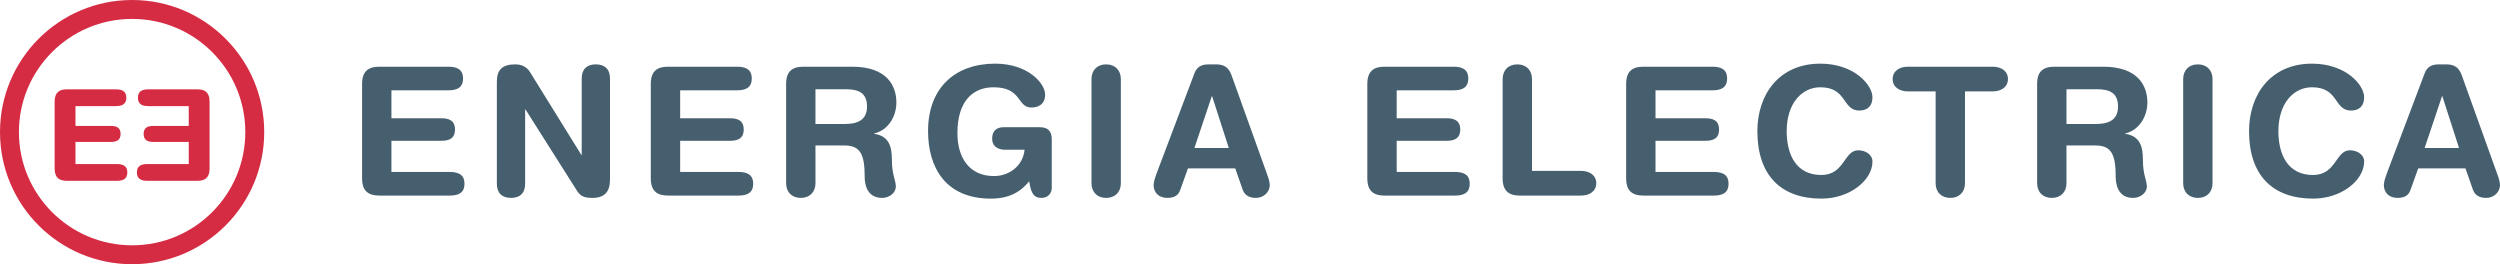
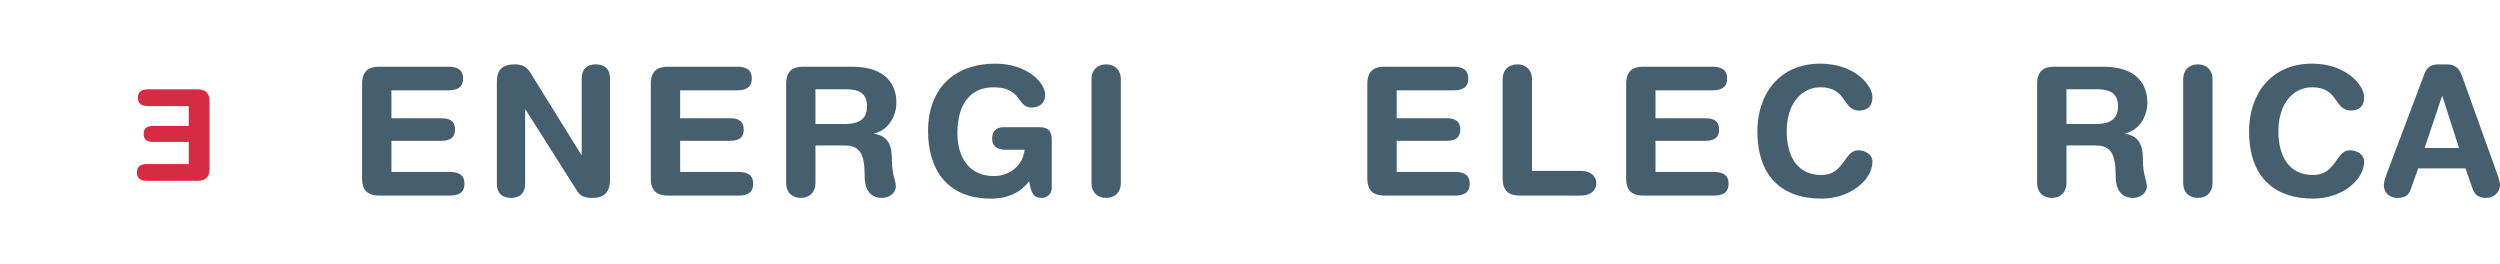
<svg xmlns="http://www.w3.org/2000/svg" version="1.1" id="Ebene_1" x="0px" y="0px" width="320px" height="33.819px" viewBox="-1180.97 734.688 320 33.819" enable-background="new -1180.97 734.688 320 33.819" xml:space="preserve">
  <g>
    <g>
      <path fill="#465F6F" d="M-1134.624,745.424c0-1.673,0.871-2.198,2.201-2.198h8.821c1.099,0,1.901,0.32,1.901,1.511    c0,1.191-0.802,1.513-1.901,1.513h-7.264v3.575h6.37c0.985,0,1.763,0.274,1.763,1.443s-0.778,1.442-1.763,1.442h-6.37v3.987h7.447    c1.099,0,1.902,0.32,1.902,1.513c0,1.191-0.803,1.512-1.902,1.512h-9.004c-1.33,0-2.201-0.527-2.201-2.199V745.424z" />
      <path fill="#465F6F" d="M-1117.371,745.127c0-1.558,0.755-2.2,2.359-2.2c0.779,0,1.466,0.299,1.88,0.985l6.575,10.608h0.046    v-9.784c0-1.214,0.687-1.81,1.809-1.81c1.123,0,1.811,0.596,1.811,1.81v12.947c0,1.487-0.643,2.336-2.222,2.336    c-1.193,0-1.583-0.252-2.063-1.008l-6.53-10.311h-0.046v9.509c0,1.215-0.687,1.81-1.81,1.81c-1.123,0-1.81-0.595-1.81-1.81    V745.127z" />
      <path fill="#465F6F" d="M-1097.668,745.424c0-1.673,0.871-2.198,2.2-2.198h8.821c1.1,0,1.902,0.32,1.902,1.511    c0,1.191-0.802,1.513-1.902,1.513h-7.263v3.575h6.369c0.986,0,1.765,0.274,1.765,1.443s-0.779,1.442-1.765,1.442h-6.369v3.987    h7.446c1.099,0,1.901,0.32,1.901,1.513c0,1.191-0.803,1.512-1.901,1.512h-9.005c-1.329,0-2.2-0.527-2.2-2.199V745.424z" />
      <path fill="#465F6F" d="M-1080.347,745.424c0-1.673,0.871-2.198,2.2-2.198h6.255c4.468,0,5.659,2.451,5.659,4.583    c0,1.785-1.053,3.552-2.841,3.962v0.046c1.924,0.275,2.267,1.673,2.267,3.346c0,1.901,0.504,2.613,0.504,3.392    c0,0.871-0.893,1.466-1.764,1.466c-2.062,0-2.222-1.993-2.222-2.657c0-2.888-0.527-4.056-2.59-4.056h-3.711v4.835    c0,1.122-0.733,1.878-1.878,1.878s-1.879-0.756-1.879-1.878V745.424z M-1076.59,750.557h3.758c1.419,0,2.841-0.367,2.841-2.223    c0-1.765-1.078-2.223-2.728-2.223h-3.872V750.557z" />
      <path fill="#465F6F" d="M-1046.345,758.761c0,0.688-0.528,1.259-1.284,1.259c-1.077,0-1.375-0.663-1.604-2.13    c-1.078,1.351-2.567,2.223-4.903,2.223c-5.821,0-8.043-4.01-8.043-8.639c0-5.568,3.482-8.639,8.592-8.639    c4.17,0,6.393,2.497,6.393,3.965c0,1.306-0.963,1.65-1.765,1.65c-1.854,0-1.167-2.59-4.833-2.59c-2.589,0-4.628,1.695-4.628,5.865    c0,3.254,1.604,5.499,4.674,5.499c1.994,0,3.735-1.352,3.918-3.368h-2.452c-0.801,0-1.695-0.298-1.695-1.444    c0-0.916,0.527-1.442,1.466-1.442h4.628c1.1,0,1.536,0.55,1.536,1.58V758.761z" />
      <path fill="#465F6F" d="M-1041.26,744.807c0-1.123,0.733-1.88,1.877-1.88c1.146,0,1.881,0.757,1.881,1.88v13.335    c0,1.122-0.734,1.878-1.881,1.878c-1.145,0-1.877-0.756-1.877-1.878V744.807z" />
-       <path fill="#465F6F" d="M-1028.084,744.074c0.321-0.849,0.916-1.147,1.833-1.147h0.894c0.848,0,1.604,0.207,2.017,1.375    l4.535,12.624c0.137,0.368,0.367,1.032,0.367,1.444c0,0.916-0.802,1.649-1.765,1.649c-0.824,0-1.421-0.298-1.696-1.031    l-0.962-2.749h-6.049l-0.985,2.749c-0.252,0.733-0.778,1.031-1.672,1.031c-1.03,0-1.741-0.642-1.741-1.649    c0-0.412,0.229-1.076,0.367-1.444L-1028.084,744.074z M-1025.816,747.005h-0.045l-2.223,6.623h4.398L-1025.816,747.005z" />
      <path fill="#465F6F" d="M-1005.952,745.424c0-1.673,0.871-2.198,2.201-2.198h8.82c1.099,0,1.9,0.32,1.9,1.511    c0,1.191-0.801,1.513-1.9,1.513h-7.264v3.575h6.37c0.985,0,1.765,0.274,1.765,1.443s-0.78,1.442-1.765,1.442h-6.37v3.987h7.446    c1.101,0,1.902,0.32,1.902,1.513c0,1.191-0.802,1.512-1.902,1.512h-9.003c-1.33,0-2.201-0.527-2.201-2.199V745.424z" />
      <path fill="#465F6F" d="M-988.632,744.807c0-1.123,0.734-1.88,1.88-1.88c1.146,0,1.877,0.757,1.877,1.88v11.754h6.279    c1.076,0,1.947,0.549,1.947,1.581c0,1.029-0.871,1.58-1.947,1.58h-7.836c-1.329,0-2.201-0.527-2.201-2.199V744.807z" />
      <path fill="#465F6F" d="M-972.823,745.424c0-1.673,0.871-2.198,2.199-2.198h8.823c1.1,0,1.901,0.32,1.901,1.511    c0,1.191-0.801,1.513-1.901,1.513h-7.264v3.575h6.37c0.986,0,1.765,0.274,1.765,1.443s-0.779,1.442-1.765,1.442h-6.37v3.987h7.447    c1.099,0,1.901,0.32,1.901,1.513c0,1.191-0.802,1.512-1.901,1.512h-9.006c-1.328,0-2.199-0.527-2.199-2.199V745.424z" />
      <path fill="#465F6F" d="M-947.963,742.835c4.308,0,6.667,2.705,6.667,4.308c0,1.054-0.573,1.696-1.695,1.696    c-2.177,0-1.536-2.979-4.972-2.979c-2.36,0-4.309,2.039-4.309,5.613c0,3.001,1.192,5.614,4.445,5.614    c2.956,0,2.887-3.163,4.698-3.163c0.917,0,1.833,0.528,1.833,1.444c0,2.382-2.887,4.743-6.53,4.743    c-5.155,0-8.201-2.956-8.201-8.639C-956.028,746.822-953.279,742.835-947.963,742.835z" />
-       <path fill="#465F6F" d="M-933.21,746.387h-3.551c-1.076,0-1.948-0.549-1.948-1.58c0-1.032,0.872-1.581,1.948-1.581h10.86    c1.078,0,1.948,0.549,1.948,1.581c0,1.031-0.87,1.58-1.948,1.58h-3.551v11.755c0,1.122-0.734,1.878-1.879,1.878    c-1.146,0-1.879-0.756-1.879-1.878V746.387z" />
      <path fill="#465F6F" d="M-920.219,745.424c0-1.673,0.872-2.198,2.199-2.198h6.256c4.468,0,5.659,2.451,5.659,4.583    c0,1.785-1.054,3.552-2.841,3.962v0.046c1.924,0.275,2.269,1.673,2.269,3.346c0,1.901,0.503,2.613,0.503,3.392    c0,0.871-0.894,1.466-1.763,1.466c-2.062,0-2.222-1.993-2.222-2.657c0-2.888-0.529-4.056-2.59-4.056h-3.712v4.835    c0,1.122-0.733,1.878-1.878,1.878c-1.146,0-1.879-0.756-1.879-1.878V745.424z M-916.461,750.557h3.758    c1.421,0,2.841-0.367,2.841-2.223c0-1.765-1.076-2.223-2.726-2.223h-3.873V750.557z" />
      <path fill="#465F6F" d="M-901.523,744.807c0-1.123,0.733-1.88,1.878-1.88c1.146,0,1.88,0.757,1.88,1.88v13.335    c0,1.122-0.734,1.878-1.88,1.878c-1.145,0-1.878-0.756-1.878-1.878V744.807z" />
      <path fill="#465F6F" d="M-885.026,742.835c4.306,0,6.667,2.705,6.667,4.308c0,1.054-0.573,1.696-1.696,1.696    c-2.176,0-1.535-2.979-4.971-2.979c-2.361,0-4.309,2.039-4.309,5.613c0,3.001,1.191,5.614,4.445,5.614    c2.957,0,2.888-3.163,4.698-3.163c0.916,0,1.833,0.528,1.833,1.444c0,2.382-2.887,4.743-6.531,4.743    c-5.155,0-8.203-2.956-8.203-8.639C-893.093,746.822-890.342,742.835-885.026,742.835z" />
      <path fill="#465F6F" d="M-870.616,744.074c0.321-0.849,0.917-1.147,1.834-1.147h0.894c0.847,0,1.603,0.207,2.016,1.375    l4.537,12.624c0.138,0.368,0.366,1.032,0.366,1.444c0,0.916-0.802,1.649-1.764,1.649c-0.825,0-1.42-0.298-1.696-1.031    l-0.962-2.749h-6.049l-0.984,2.749c-0.253,0.733-0.779,1.031-1.673,1.031c-1.03,0-1.742-0.642-1.742-1.649    c0-0.412,0.229-1.076,0.367-1.444L-870.616,744.074z M-868.347,747.005h-0.045l-2.224,6.623h4.399L-868.347,747.005z" />
    </g>
    <g>
-       <path fill="#D52C43" d="M-1180.97,751.597c0.001-9.337,7.572-16.908,16.911-16.909l0,0c9.339,0.001,16.909,7.572,16.91,16.909l0,0    c0,9.34-7.571,16.909-16.91,16.91l0,0C-1173.398,768.506-1180.969,760.937-1180.97,751.597L-1180.97,751.597z M-1178.549,751.597    c0,4.006,1.62,7.619,4.244,10.246l0,0c2.625,2.624,6.24,4.244,10.246,4.244l0,0c4.004,0,7.62-1.62,10.246-4.244l0,0    c2.625-2.627,4.243-6.24,4.243-10.246l0,0c0-4.004-1.619-7.618-4.243-10.244l0,0c-2.625-2.625-6.241-4.244-10.246-4.244l0,0    c-4.006,0-7.621,1.619-10.246,4.244l0,0C-1176.929,743.979-1178.549,747.593-1178.549,751.597L-1178.549,751.597    L-1178.549,751.597z" />
      <g>
        <g>
          <g>
-             <path fill="#D52C43" d="M-1173.976,747.685c0-1.188,0.619-1.562,1.562-1.562h6.262c0.781,0,1.351,0.227,1.351,1.072       c0,0.848-0.57,1.075-1.351,1.075h-5.157v2.536h4.522c0.7,0,1.252,0.195,1.252,1.024c0,0.831-0.553,1.026-1.252,1.026h-4.522       v2.83h5.287c0.781,0,1.35,0.227,1.35,1.073s-0.569,1.074-1.35,1.074h-6.393c-0.943,0-1.562-0.375-1.562-1.562V747.685z" />
-           </g>
+             </g>
        </g>
        <g>
          <g>
            <path fill="#D52C43" d="M-1154.143,756.271c0,1.188-0.619,1.562-1.561,1.562h-6.393c-0.78,0-1.351-0.228-1.351-1.074       s0.571-1.073,1.351-1.073h5.286v-2.83h-4.522c-0.699,0-1.252-0.195-1.252-1.026c0-0.829,0.553-1.024,1.252-1.024h4.522v-2.536       h-5.157c-0.781,0-1.35-0.228-1.35-1.075c0-0.846,0.569-1.072,1.35-1.072h6.264c0.942,0,1.561,0.375,1.561,1.562V756.271z" />
          </g>
        </g>
      </g>
    </g>
  </g>
</svg>